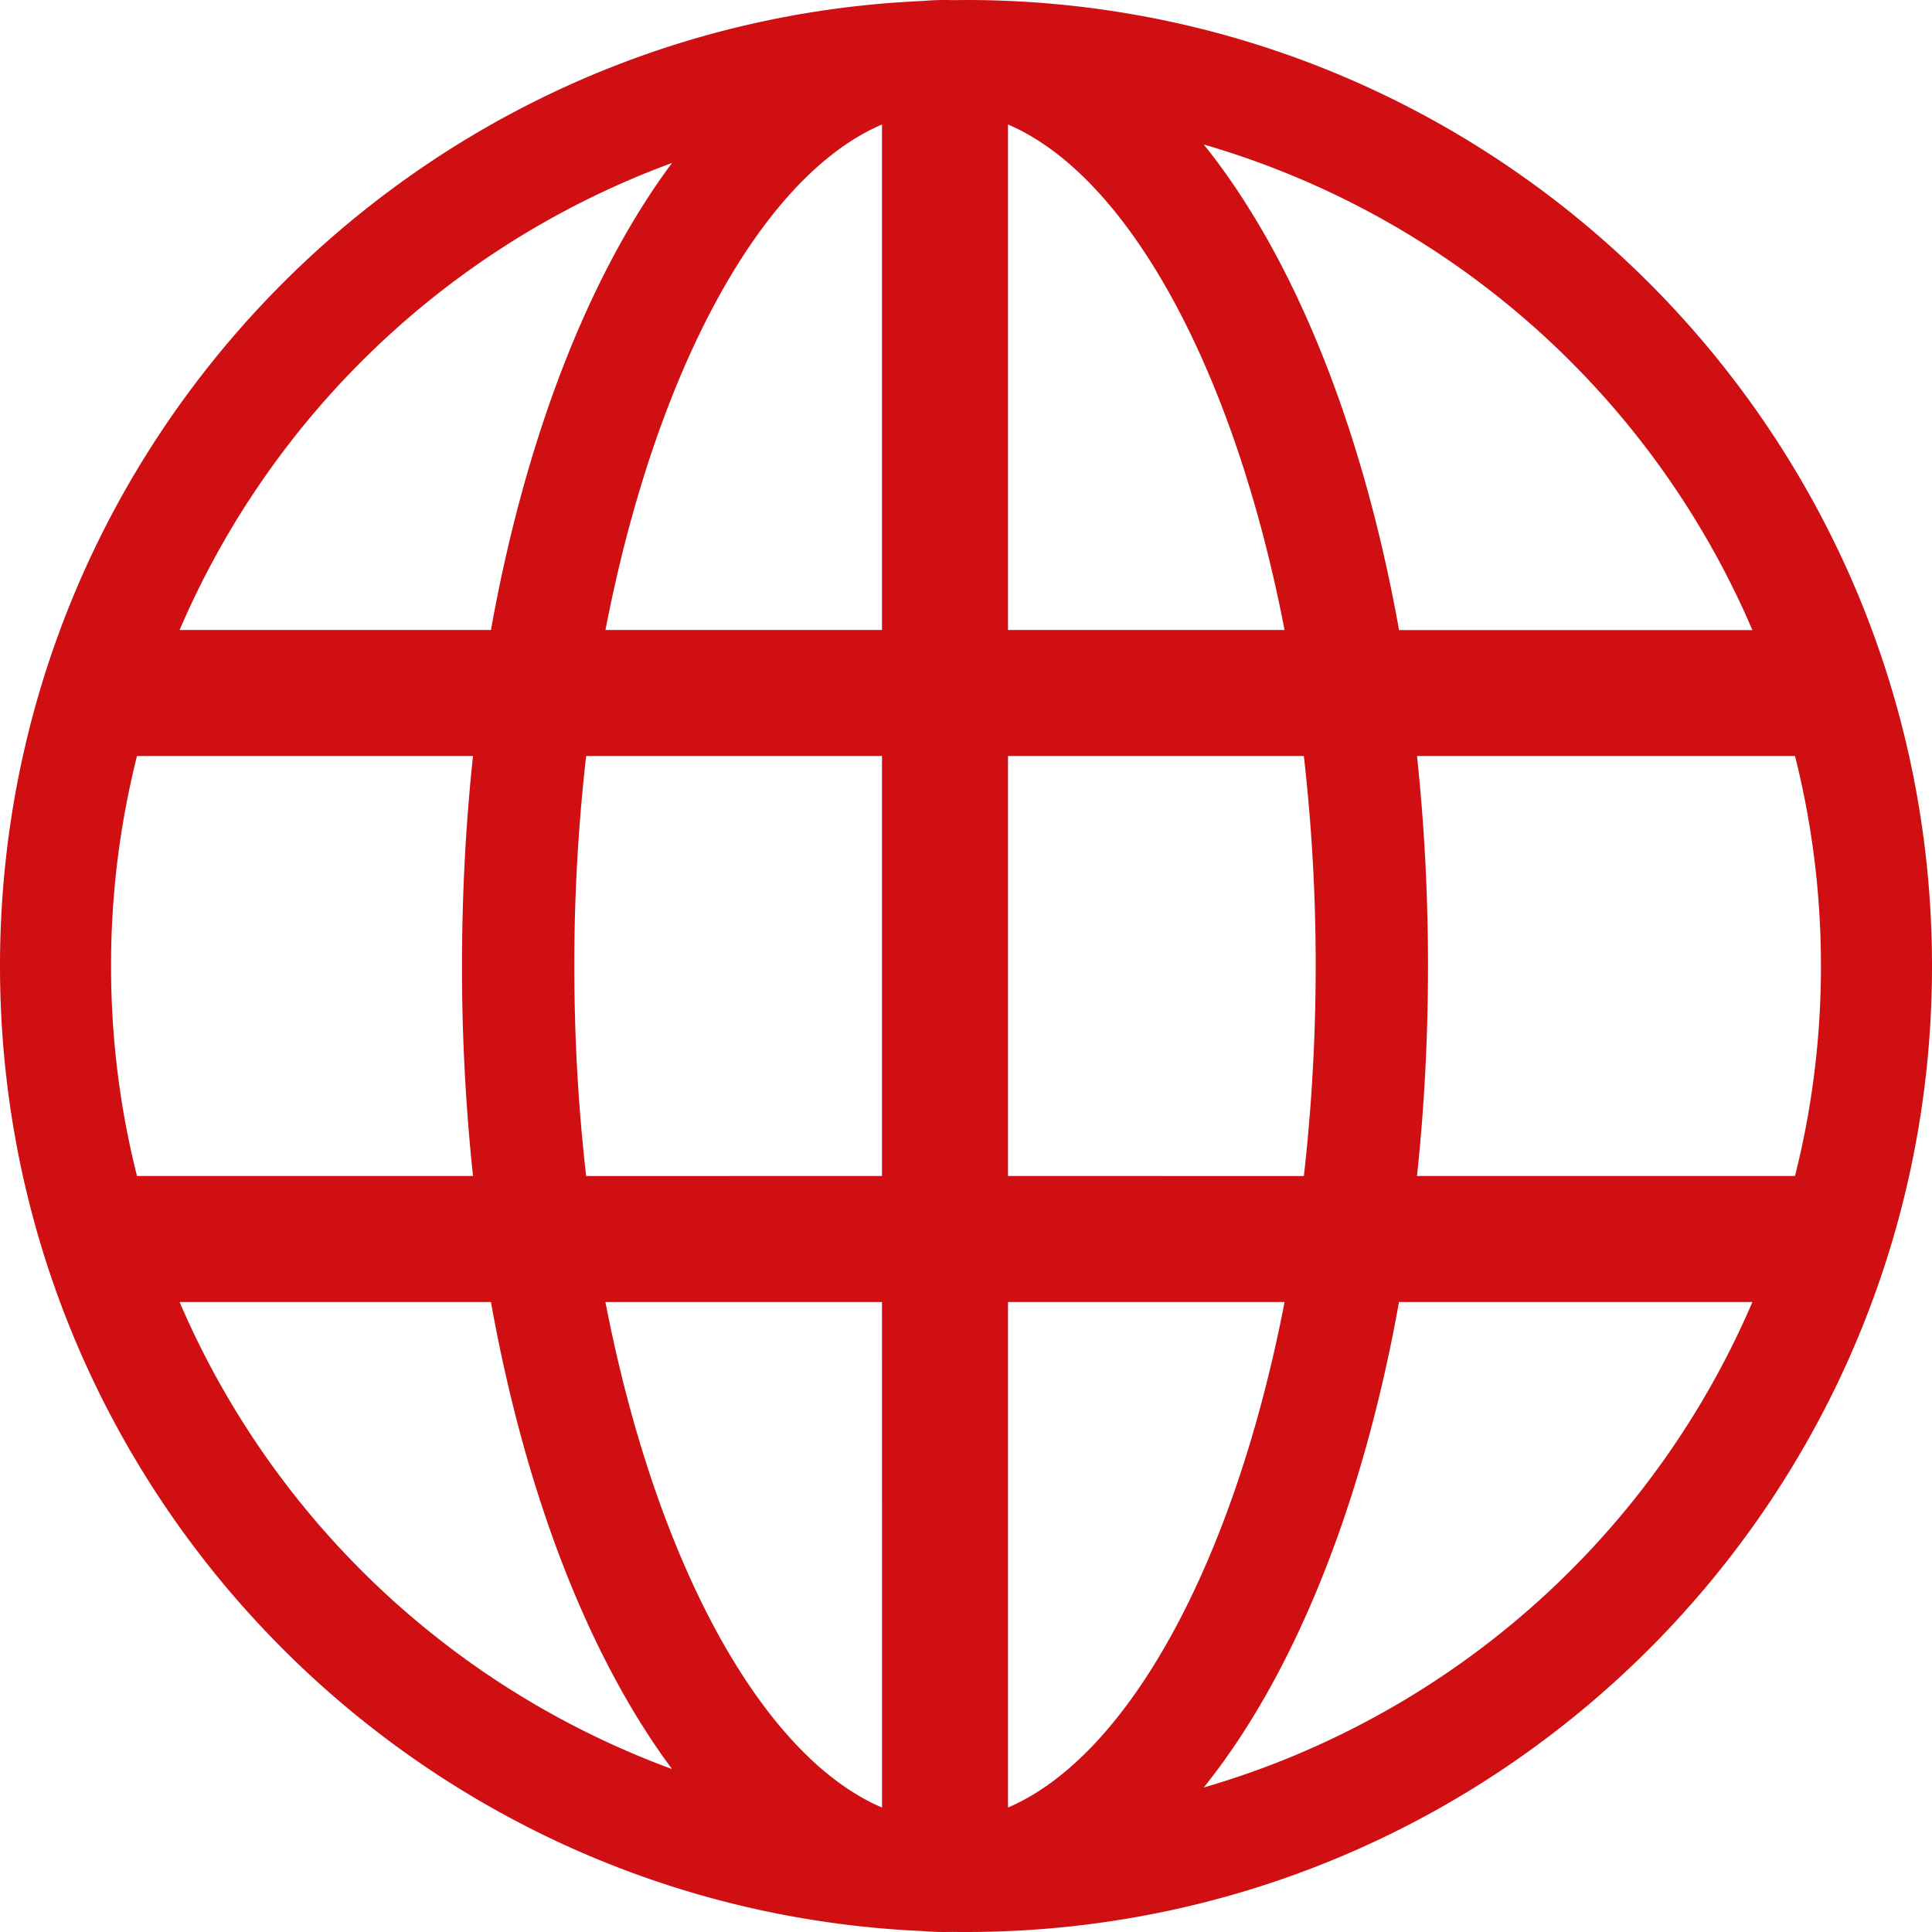
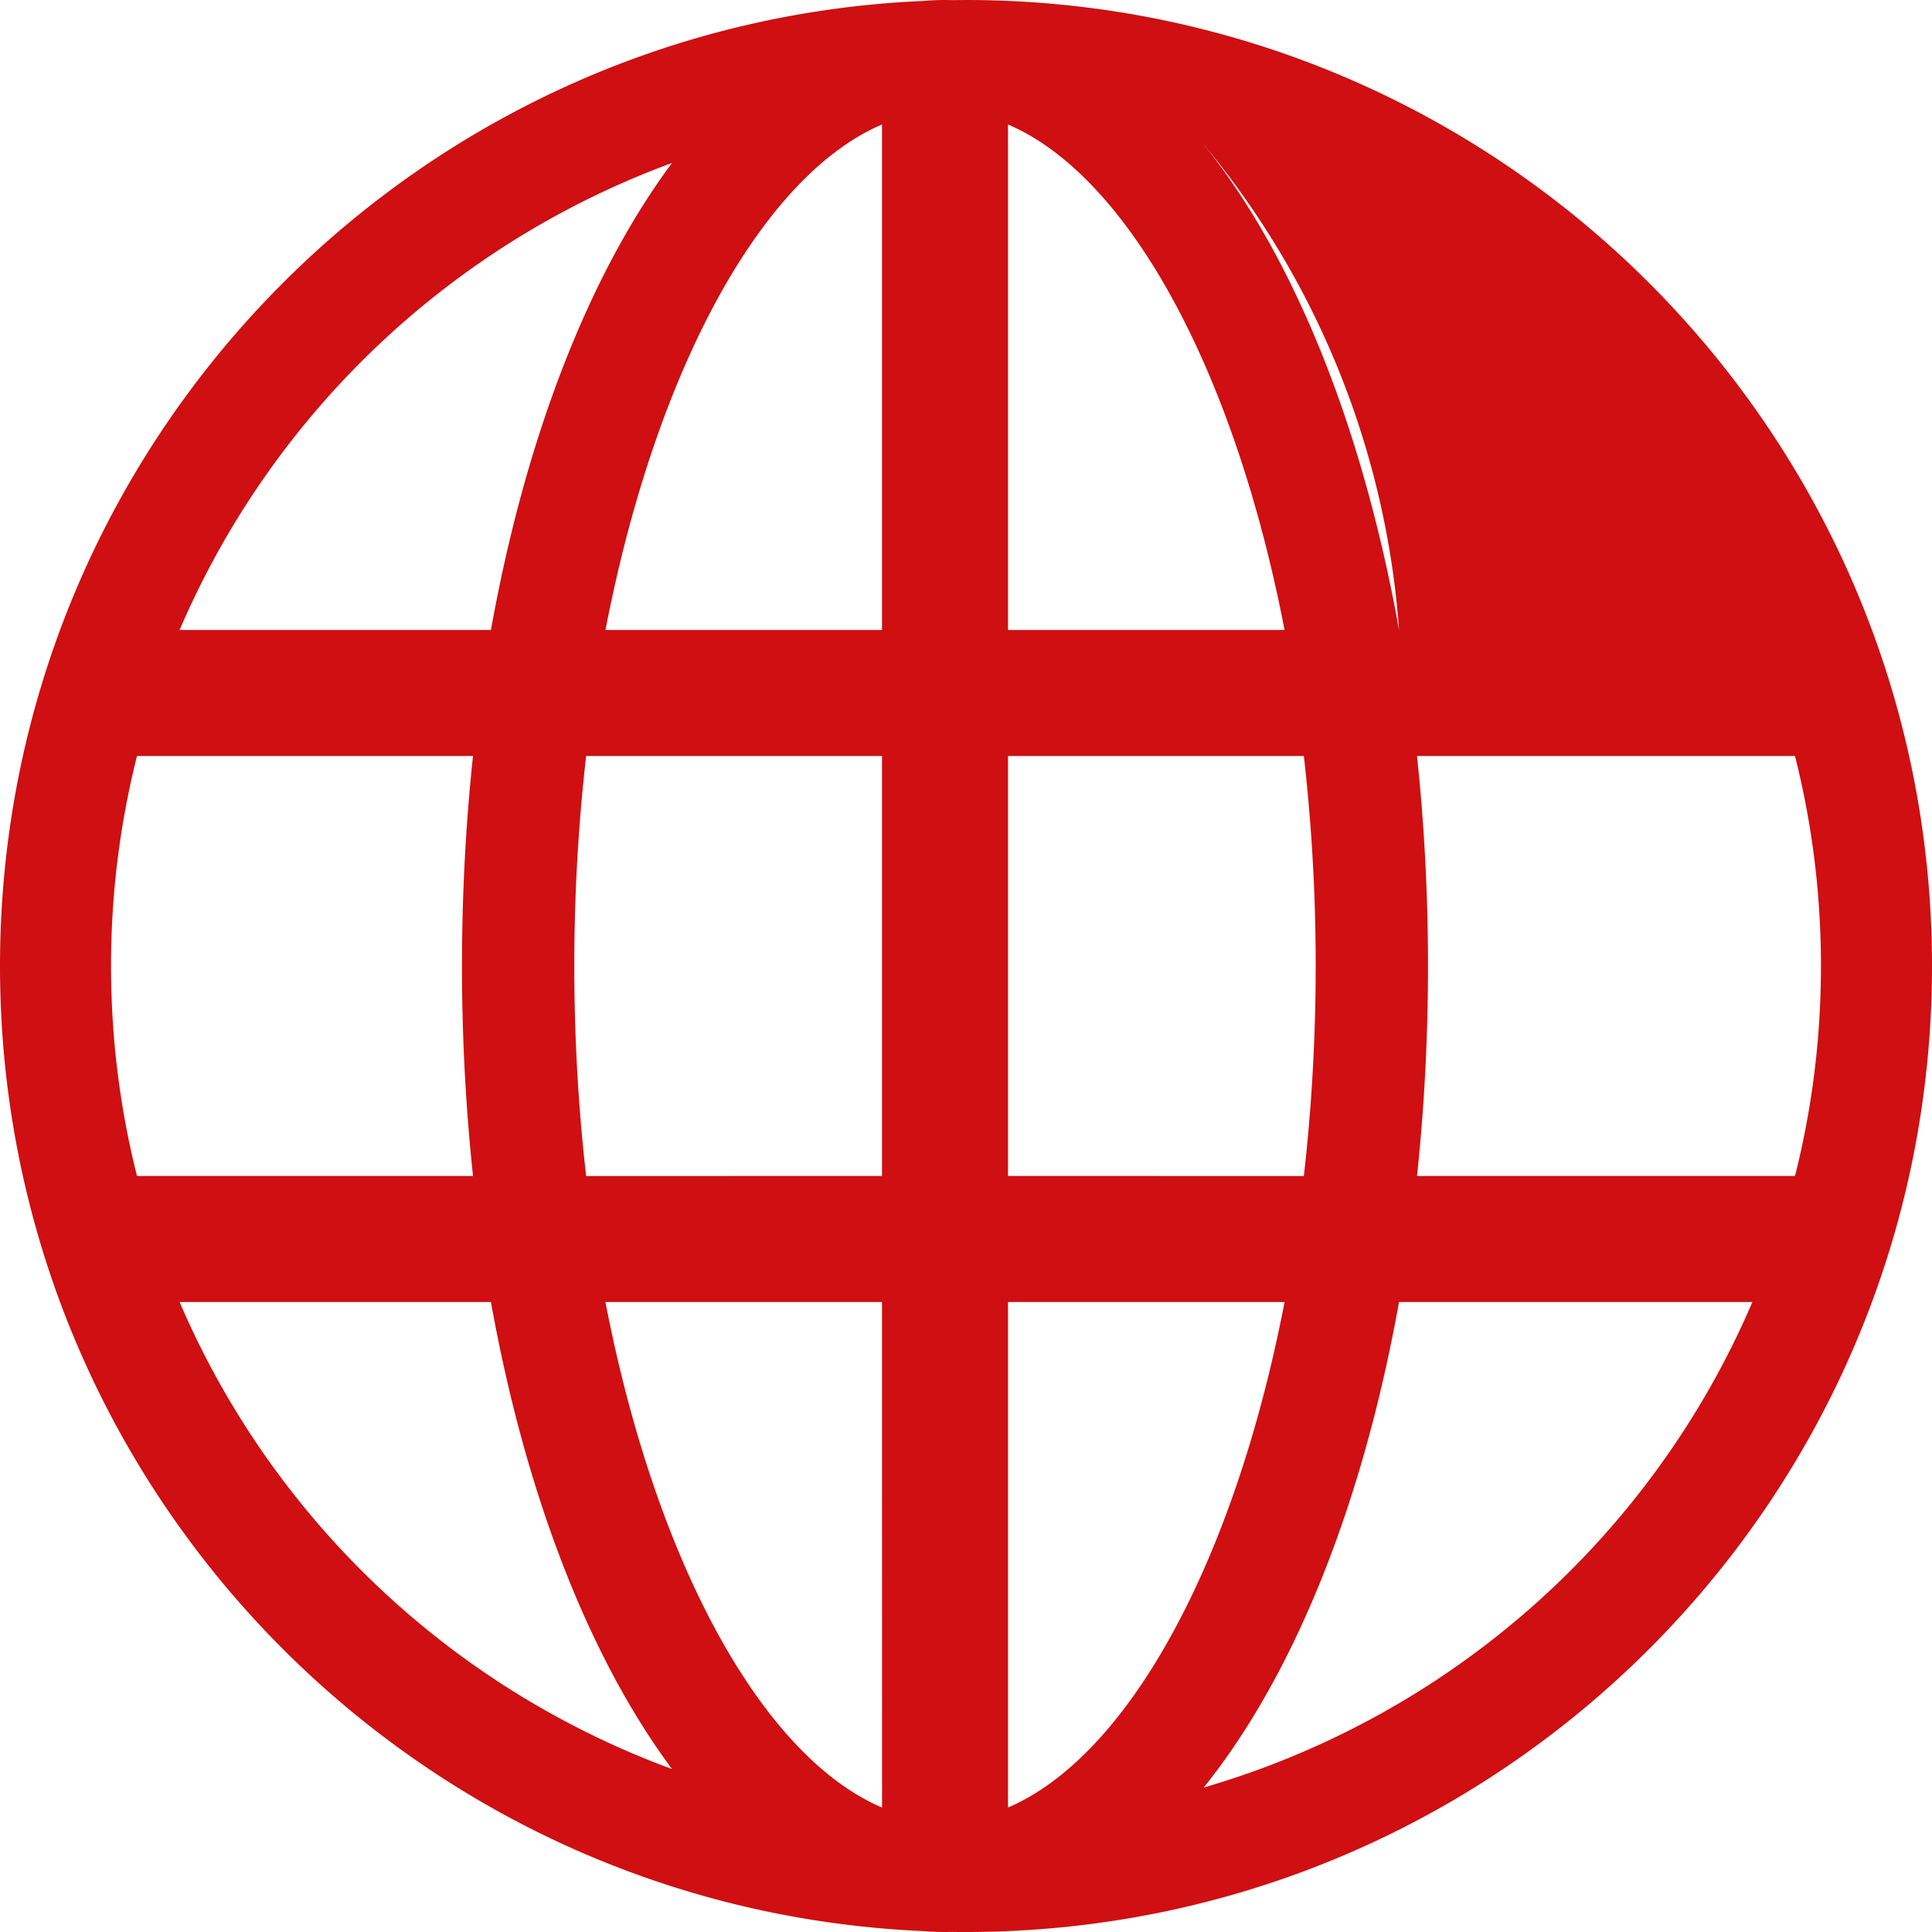
<svg xmlns="http://www.w3.org/2000/svg" width="46" height="46" viewBox="0 0 46 46">
-   <path fill="#CF0F11" fill-rule="nonzero" d="M23 0c12.703 0 23 10.297 23 23S35.703 46 23 46c-.106 0-.211 0-.317-.002L22.5 46c-.177 0-.353-.007-.528-.022C9.747 45.44 0 35.358 0 23 0 10.642 9.747.56 21.972.023a6.105 6.105 0 0 1 .711-.02zm-2 31h-6.585c1.203 6.224 3.734 10.82 6.586 12.037L21 31zm9.585 0H24v12.036c2.852-1.218 5.383-5.813 6.585-12.035zm11.139 0H33.31c-.863 4.812-2.495 8.88-4.65 11.56A20.413 20.413 0 0 0 41.724 31zm-30.035 0H4.276A20.422 20.422 0 0 0 16 42.12c-1.987-2.674-3.494-6.563-4.311-11.12zm-.427-13h-8a20.398 20.398 0 0 0-.618 5c0 1.725.214 3.4.618 5h8A47.178 47.178 0 0 1 11 23c0-1.715.09-3.388.262-5zM21 18h-7.044a43.95 43.95 0 0 0-.282 5c0 1.729.099 3.404.282 5.001L21 28V18zm10.044 0H24v10l7.044.001c.168-1.47.265-3.005.28-4.588l.002-.413a43.95 43.95 0 0 0-.282-5zm11.694 0h-9c.172 1.612.262 3.285.262 5 0 1.715-.09 3.389-.262 5h9c.404-1.6.618-3.275.618-5s-.214-3.4-.618-5zM16 3.88l-.24.09A20.424 20.424 0 0 0 4.276 15h7.413C12.506 10.444 14.013 6.554 16 3.88zm5-.916C18.149 4.181 15.618 8.777 14.416 15H21zm3 0V15h6.585C29.383 8.778 26.852 4.182 24 2.964zm4.661.478l.105.13c2.103 2.682 3.696 6.695 4.545 11.43h8.413A20.409 20.409 0 0 0 28.661 3.44z" />
+   <path fill="#CF0F11" fill-rule="nonzero" d="M23 0c12.703 0 23 10.297 23 23S35.703 46 23 46c-.106 0-.211 0-.317-.002L22.5 46c-.177 0-.353-.007-.528-.022C9.747 45.44 0 35.358 0 23 0 10.642 9.747.56 21.972.023a6.105 6.105 0 0 1 .711-.02zm-2 31h-6.585c1.203 6.224 3.734 10.82 6.586 12.037L21 31zm9.585 0H24v12.036c2.852-1.218 5.383-5.813 6.585-12.035zm11.139 0H33.31c-.863 4.812-2.495 8.88-4.65 11.56A20.413 20.413 0 0 0 41.724 31zm-30.035 0H4.276A20.422 20.422 0 0 0 16 42.12c-1.987-2.674-3.494-6.563-4.311-11.12zm-.427-13h-8a20.398 20.398 0 0 0-.618 5c0 1.725.214 3.4.618 5h8A47.178 47.178 0 0 1 11 23c0-1.715.09-3.388.262-5zM21 18h-7.044a43.95 43.95 0 0 0-.282 5c0 1.729.099 3.404.282 5.001L21 28V18zm10.044 0H24v10l7.044.001c.168-1.47.265-3.005.28-4.588l.002-.413a43.95 43.95 0 0 0-.282-5zm11.694 0h-9c.172 1.612.262 3.285.262 5 0 1.715-.09 3.389-.262 5h9c.404-1.6.618-3.275.618-5s-.214-3.4-.618-5zM16 3.88l-.24.09A20.424 20.424 0 0 0 4.276 15h7.413C12.506 10.444 14.013 6.554 16 3.88zm5-.916C18.149 4.181 15.618 8.777 14.416 15H21zm3 0V15h6.585C29.383 8.778 26.852 4.182 24 2.964zm4.661.478l.105.13c2.103 2.682 3.696 6.695 4.545 11.43A20.409 20.409 0 0 0 28.661 3.44z" />
</svg>